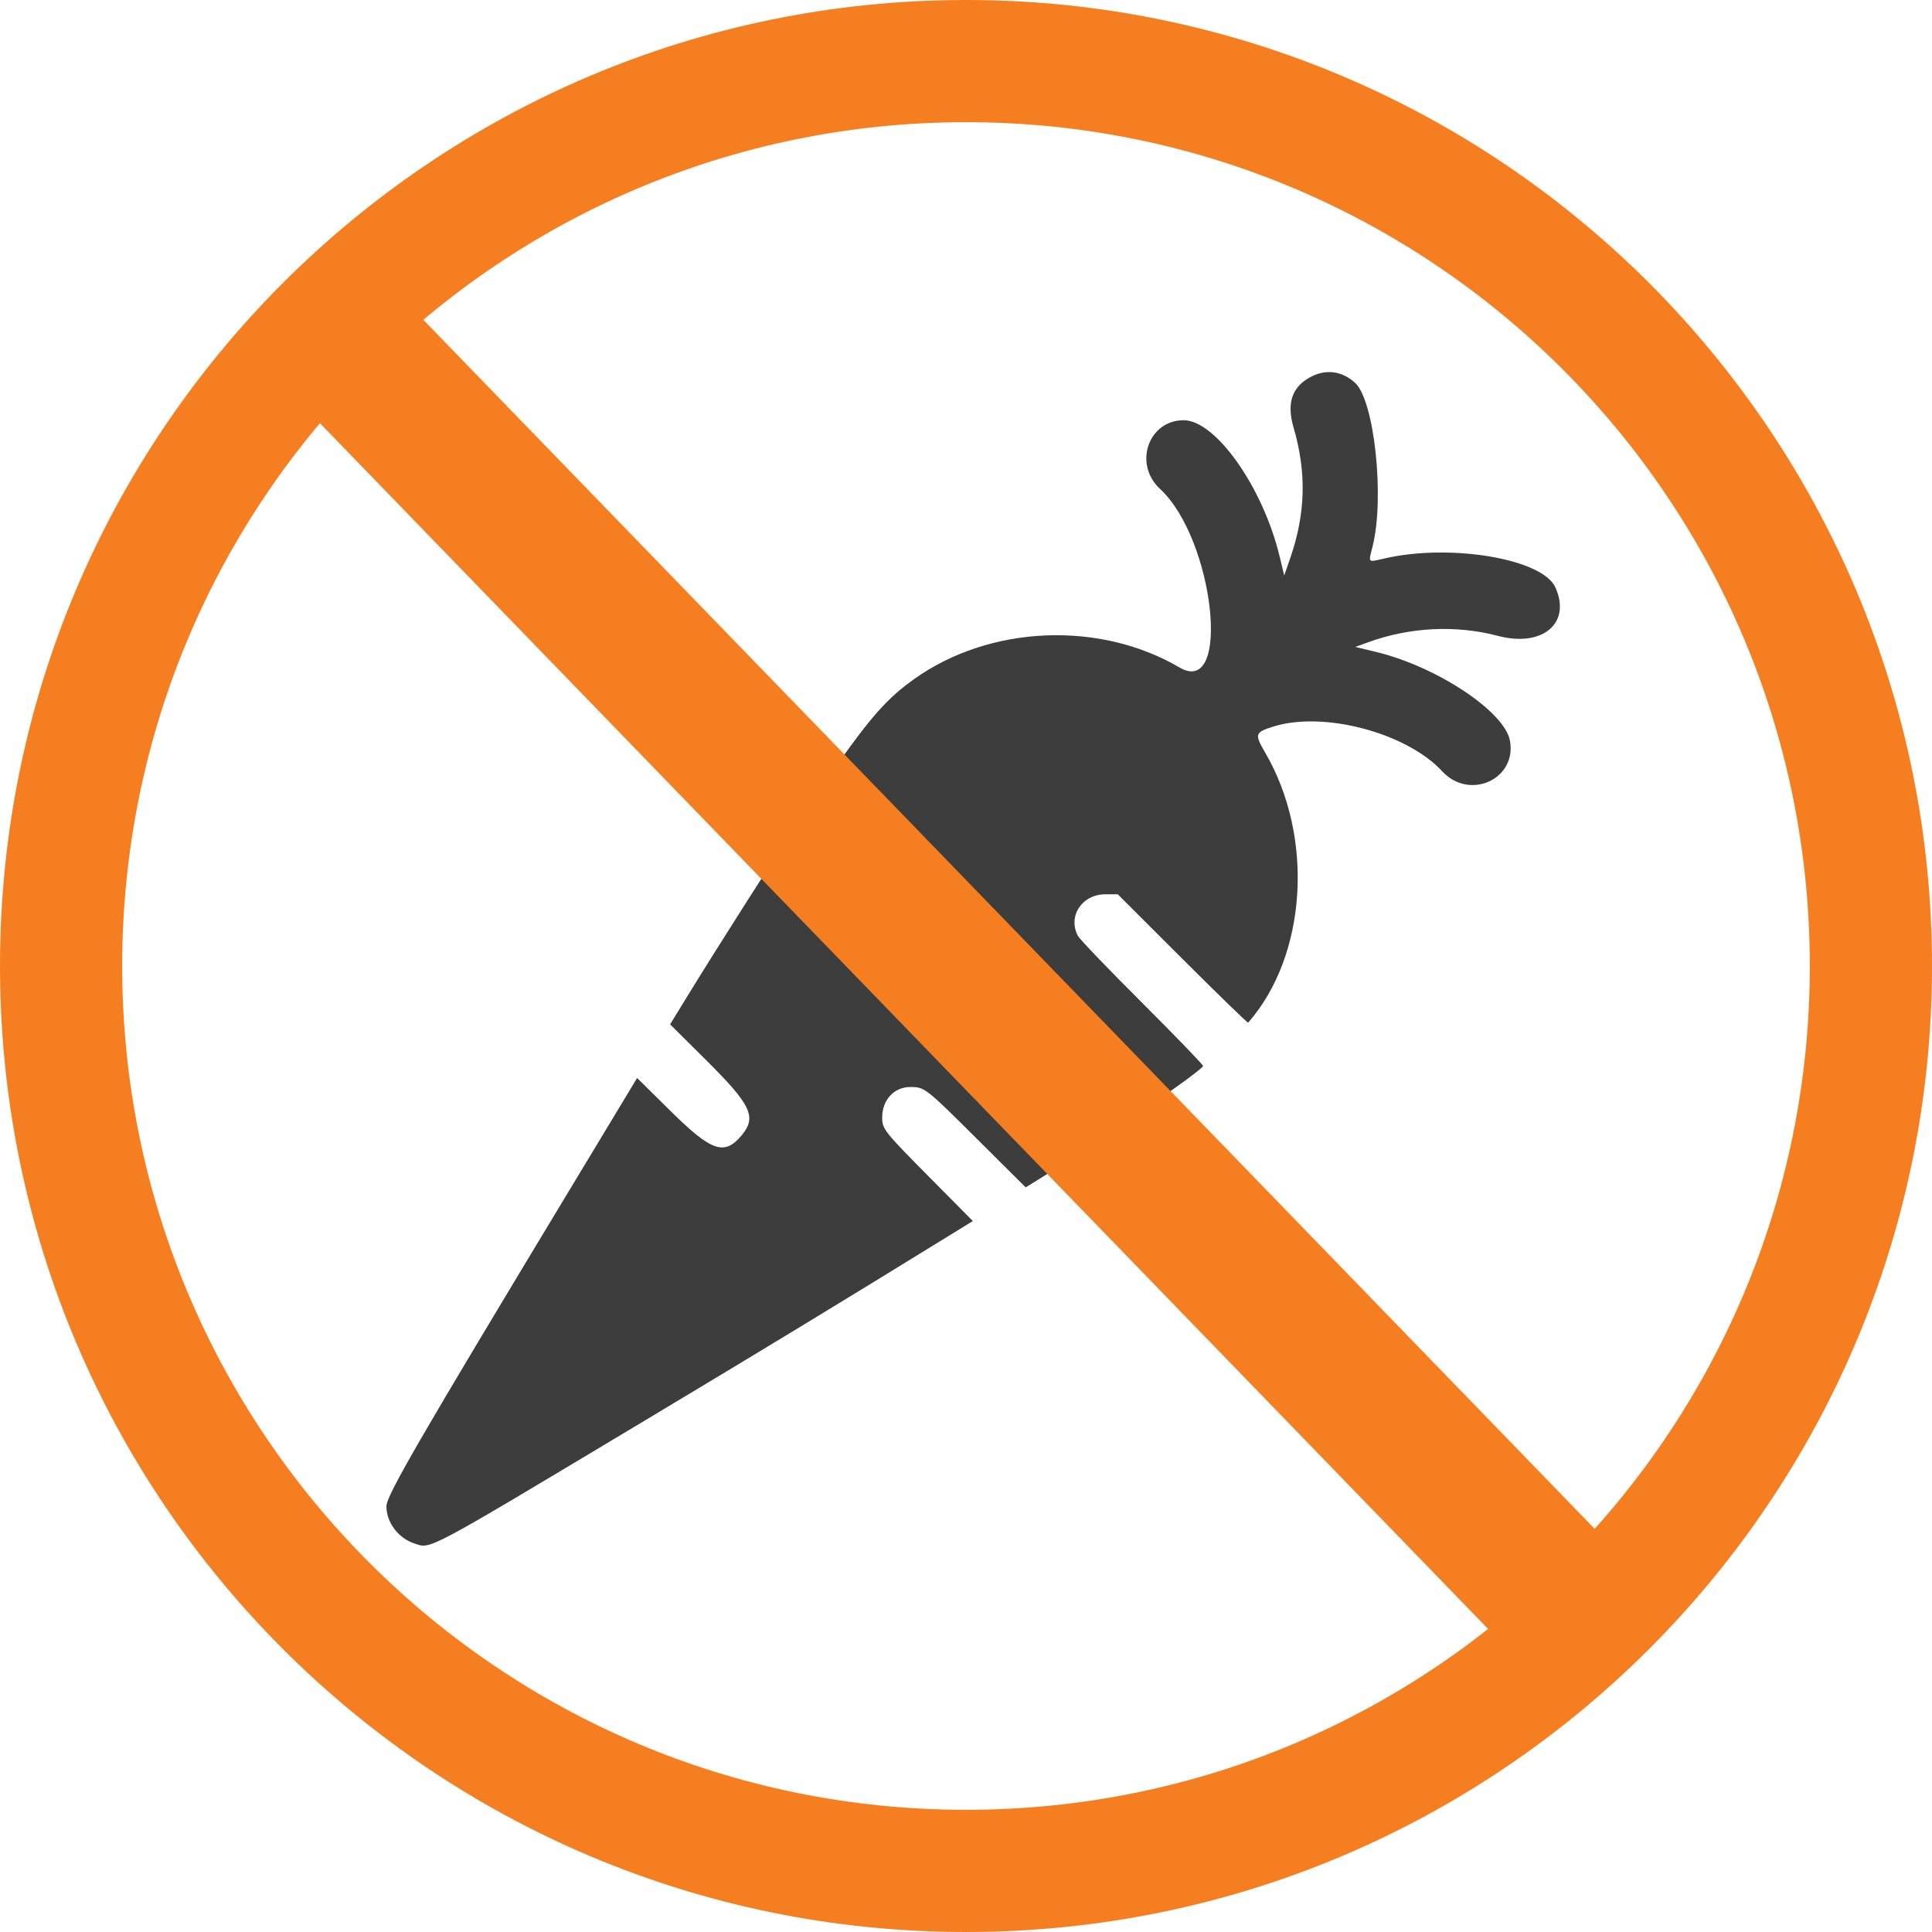
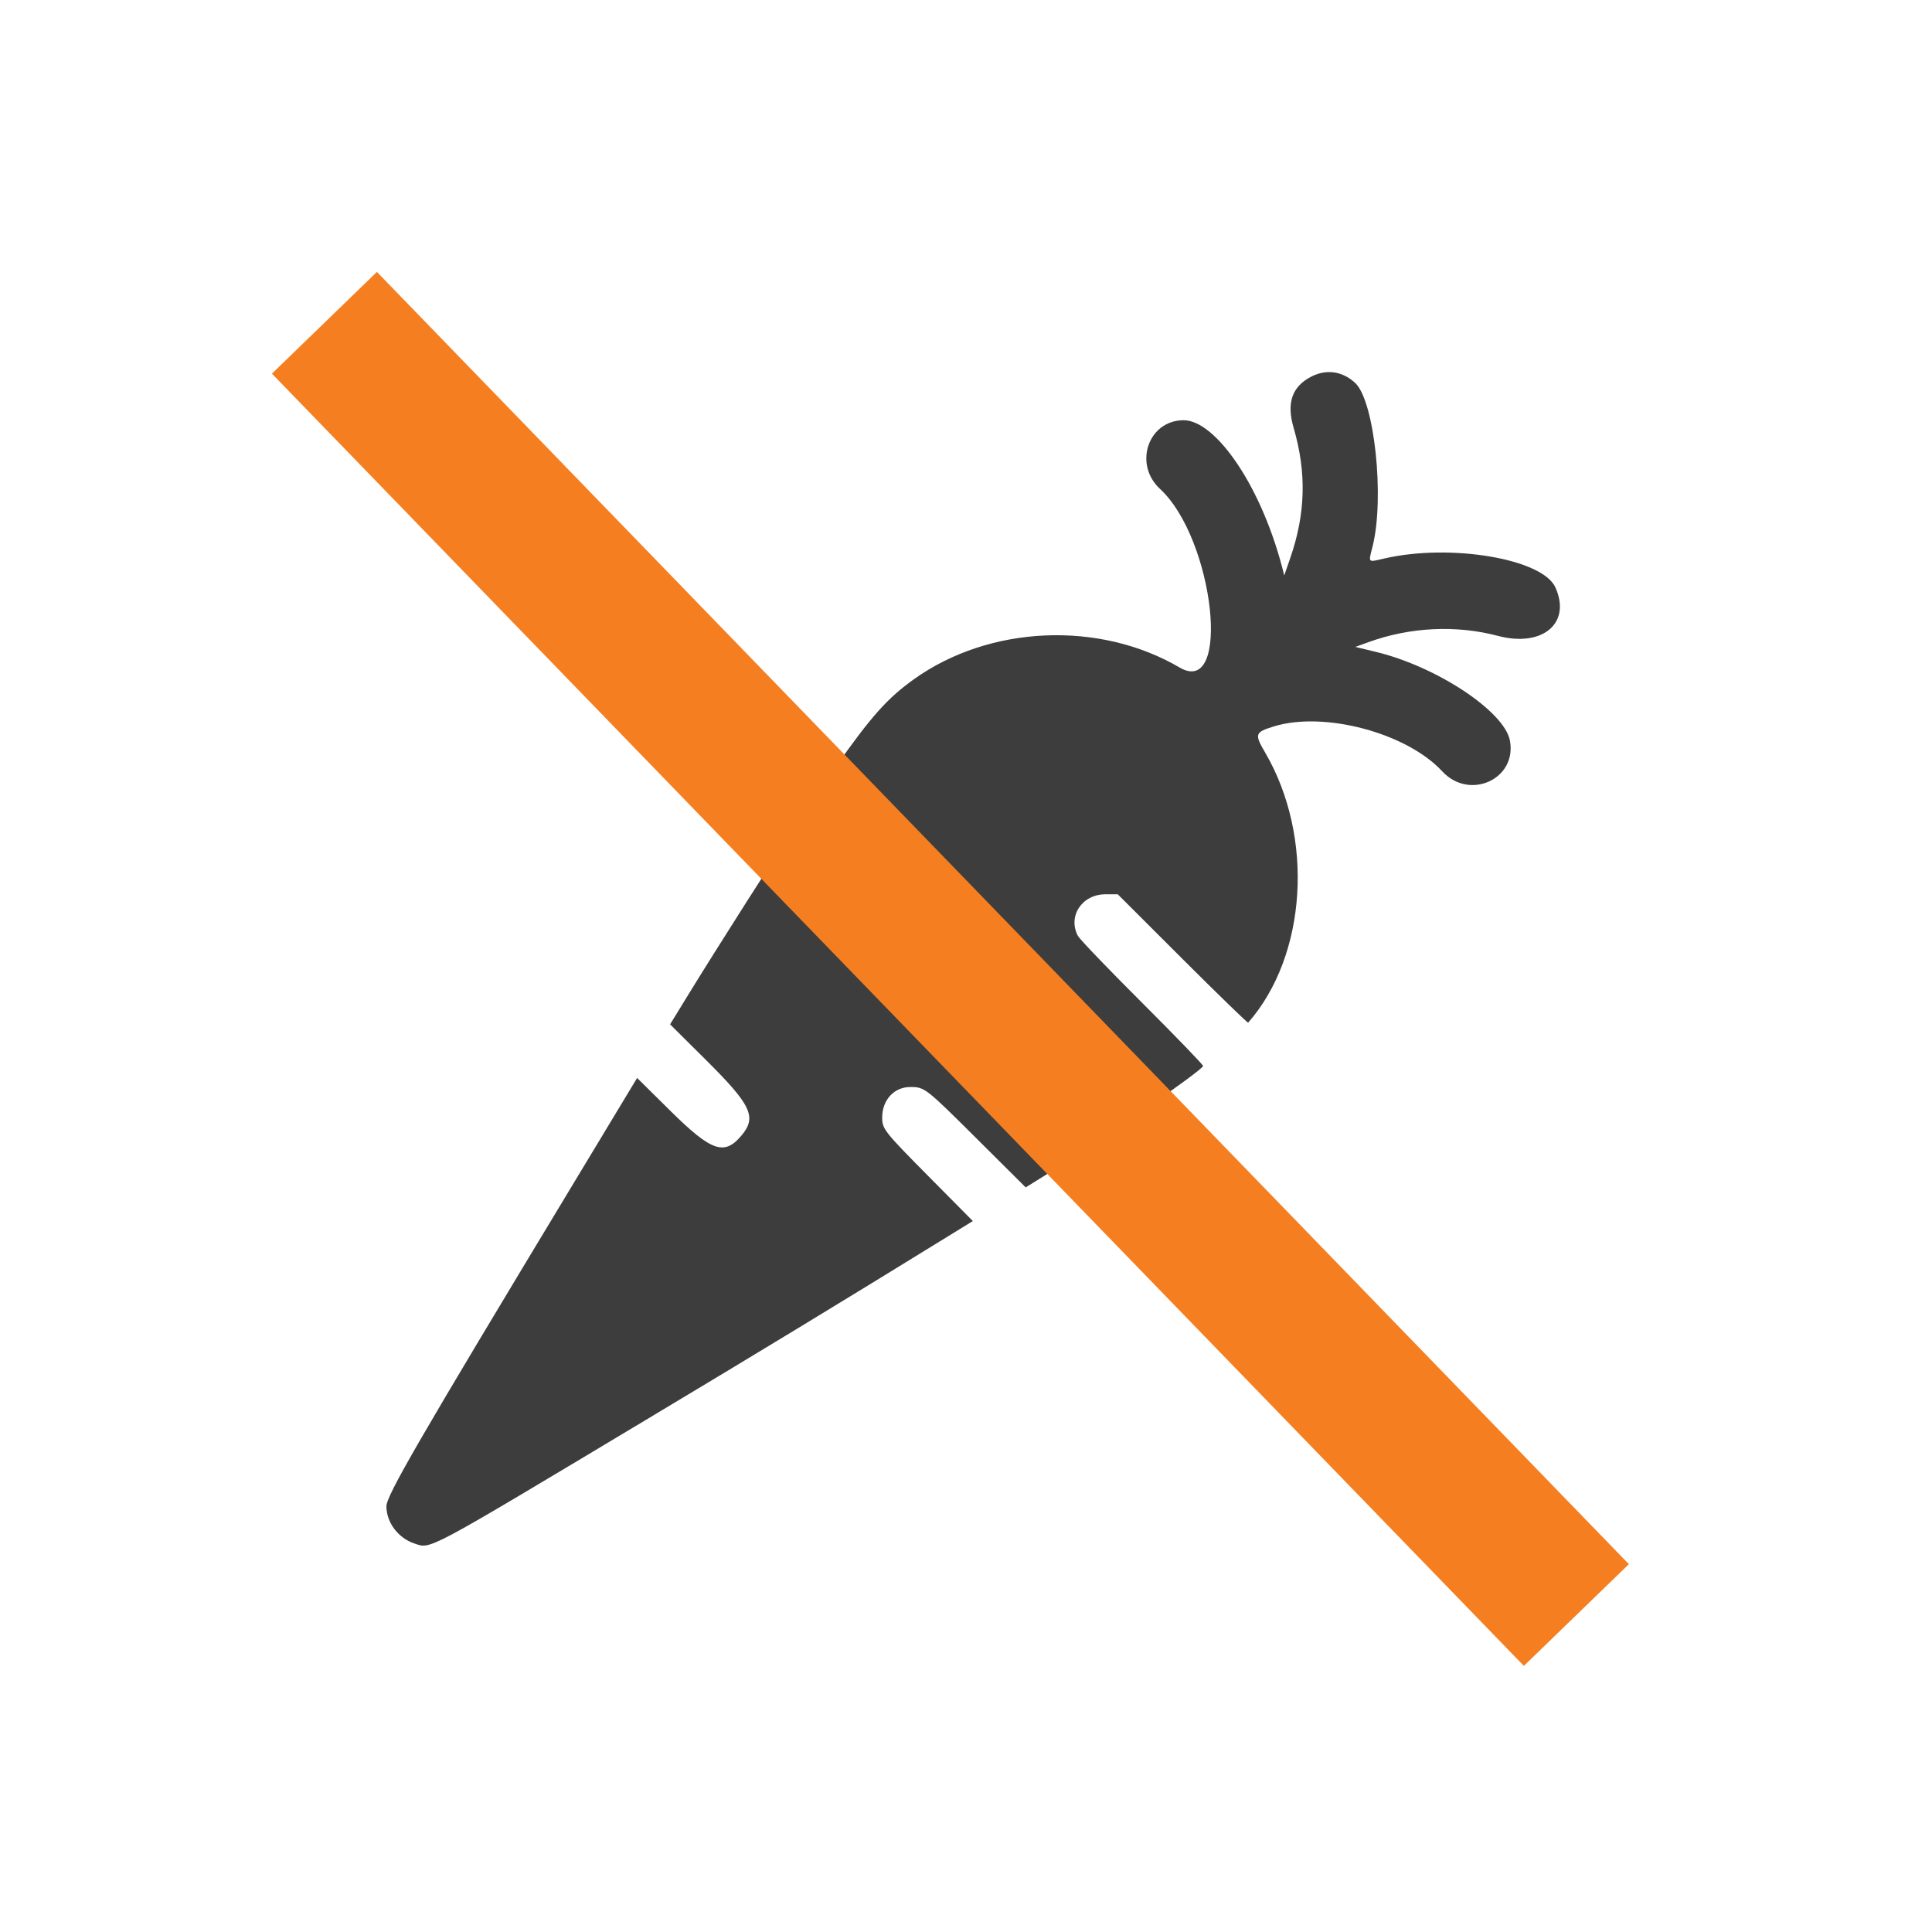
<svg xmlns="http://www.w3.org/2000/svg" width="135" height="135" viewBox="0 0 135 135" fill="none">
-   <path fill-rule="evenodd" clip-rule="evenodd" d="M91.646 26.307C90.288 26.993 89.883 28.144 90.389 29.878C91.307 33.025 91.233 35.888 90.154 39.006L89.737 40.211L89.407 38.851C88.243 34.04 84.942 29.364 82.71 29.364C80.238 29.364 79.182 32.429 81.057 34.163C84.858 37.677 86.07 48.782 82.42 46.64C76.823 43.358 69.155 43.69 63.886 47.444C62.009 48.782 60.895 50.03 58.339 53.66L57.307 55.124L61.47 59.31C66.272 64.138 66.459 64.463 65.254 65.896C63.976 67.415 63.271 67.051 58.771 62.551C56.694 60.474 54.964 58.774 54.927 58.774C54.851 58.774 49.995 66.4 48.067 69.549L46.824 71.578L49.301 74.038C52.507 77.222 52.899 78.052 51.81 79.347C50.614 80.771 49.72 80.462 46.863 77.64L44.519 75.324L40.101 82.645C29.188 100.726 26.995 104.513 27 105.263C27.008 106.392 27.83 107.48 28.956 107.852C30.137 108.242 29.558 108.551 45.093 99.24C53.161 94.405 58.718 91.029 66.241 86.391L67.978 85.321L65.064 82.38C61.766 79.052 61.644 78.898 61.644 78.081C61.644 76.858 62.478 75.956 63.608 75.956C64.612 75.956 64.671 76.002 68.32 79.635L71.671 82.97L72.883 82.217C76.83 79.765 84.053 74.77 84.065 74.485C84.069 74.399 82.153 72.414 79.808 70.073C77.463 67.733 75.444 65.629 75.322 65.4C74.592 64.025 75.605 62.489 77.242 62.489H78.104L82.63 67.009C85.119 69.495 87.183 71.497 87.216 71.459C91.328 66.769 91.849 58.489 88.404 52.586C87.646 51.288 87.685 51.171 89.002 50.762C92.517 49.673 98.297 51.212 100.776 53.897C102.68 55.958 106.013 54.445 105.507 51.749C105.125 49.711 100.4 46.581 96.156 45.554L94.707 45.204L95.615 44.874C98.519 43.818 101.743 43.66 104.663 44.431C107.789 45.256 109.817 43.544 108.681 41.039C107.777 39.048 101.374 37.963 96.756 39.019C95.54 39.296 95.613 39.369 95.913 38.171C96.76 34.788 96.041 28.025 94.701 26.765C93.825 25.942 92.701 25.773 91.646 26.307Z" fill="#3D3D3D" />
-   <path d="M135 67.5C135 104.779 104.779 135 67.5 135C30.221 135 0 104.779 0 67.5C0 30.221 30.221 0 67.5 0C104.779 0 135 30.221 135 67.5ZM8.538 67.5C8.538 100.064 34.936 126.462 67.5 126.462C100.064 126.462 126.462 100.064 126.462 67.5C126.462 34.936 100.064 8.538 67.5 8.538C34.936 8.538 8.538 34.936 8.538 67.5Z" fill="#F57F20" />
+   <path fill-rule="evenodd" clip-rule="evenodd" d="M91.646 26.307C90.288 26.993 89.883 28.144 90.389 29.878C91.307 33.025 91.233 35.888 90.154 39.006L89.737 40.211C88.243 34.04 84.942 29.364 82.71 29.364C80.238 29.364 79.182 32.429 81.057 34.163C84.858 37.677 86.07 48.782 82.42 46.64C76.823 43.358 69.155 43.69 63.886 47.444C62.009 48.782 60.895 50.03 58.339 53.66L57.307 55.124L61.47 59.31C66.272 64.138 66.459 64.463 65.254 65.896C63.976 67.415 63.271 67.051 58.771 62.551C56.694 60.474 54.964 58.774 54.927 58.774C54.851 58.774 49.995 66.4 48.067 69.549L46.824 71.578L49.301 74.038C52.507 77.222 52.899 78.052 51.81 79.347C50.614 80.771 49.72 80.462 46.863 77.64L44.519 75.324L40.101 82.645C29.188 100.726 26.995 104.513 27 105.263C27.008 106.392 27.83 107.48 28.956 107.852C30.137 108.242 29.558 108.551 45.093 99.24C53.161 94.405 58.718 91.029 66.241 86.391L67.978 85.321L65.064 82.38C61.766 79.052 61.644 78.898 61.644 78.081C61.644 76.858 62.478 75.956 63.608 75.956C64.612 75.956 64.671 76.002 68.32 79.635L71.671 82.97L72.883 82.217C76.83 79.765 84.053 74.77 84.065 74.485C84.069 74.399 82.153 72.414 79.808 70.073C77.463 67.733 75.444 65.629 75.322 65.4C74.592 64.025 75.605 62.489 77.242 62.489H78.104L82.63 67.009C85.119 69.495 87.183 71.497 87.216 71.459C91.328 66.769 91.849 58.489 88.404 52.586C87.646 51.288 87.685 51.171 89.002 50.762C92.517 49.673 98.297 51.212 100.776 53.897C102.68 55.958 106.013 54.445 105.507 51.749C105.125 49.711 100.4 46.581 96.156 45.554L94.707 45.204L95.615 44.874C98.519 43.818 101.743 43.66 104.663 44.431C107.789 45.256 109.817 43.544 108.681 41.039C107.777 39.048 101.374 37.963 96.756 39.019C95.54 39.296 95.613 39.369 95.913 38.171C96.76 34.788 96.041 28.025 94.701 26.765C93.825 25.942 92.701 25.773 91.646 26.307Z" fill="#3D3D3D" />
  <rect x="26.337" y="19" width="125.725" height="10.216" transform="rotate(45.907 26.337 19)" fill="#F57F20" />
</svg>